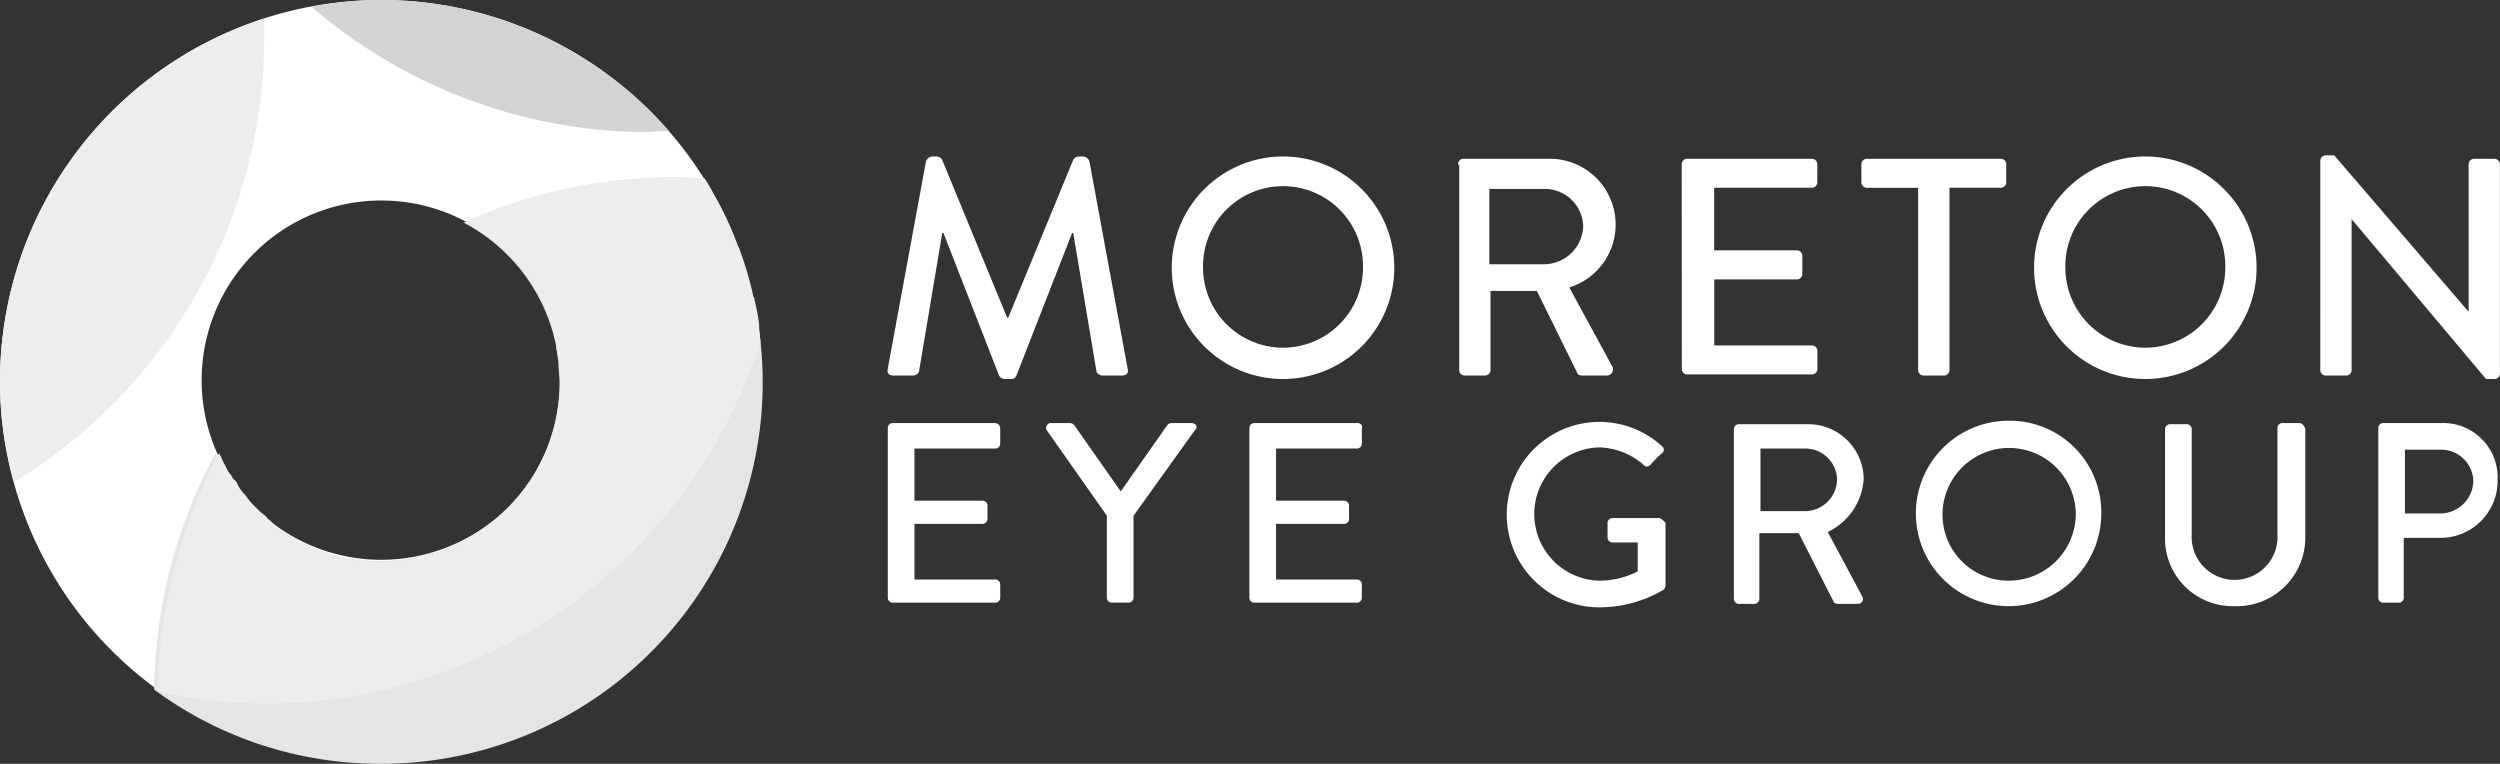
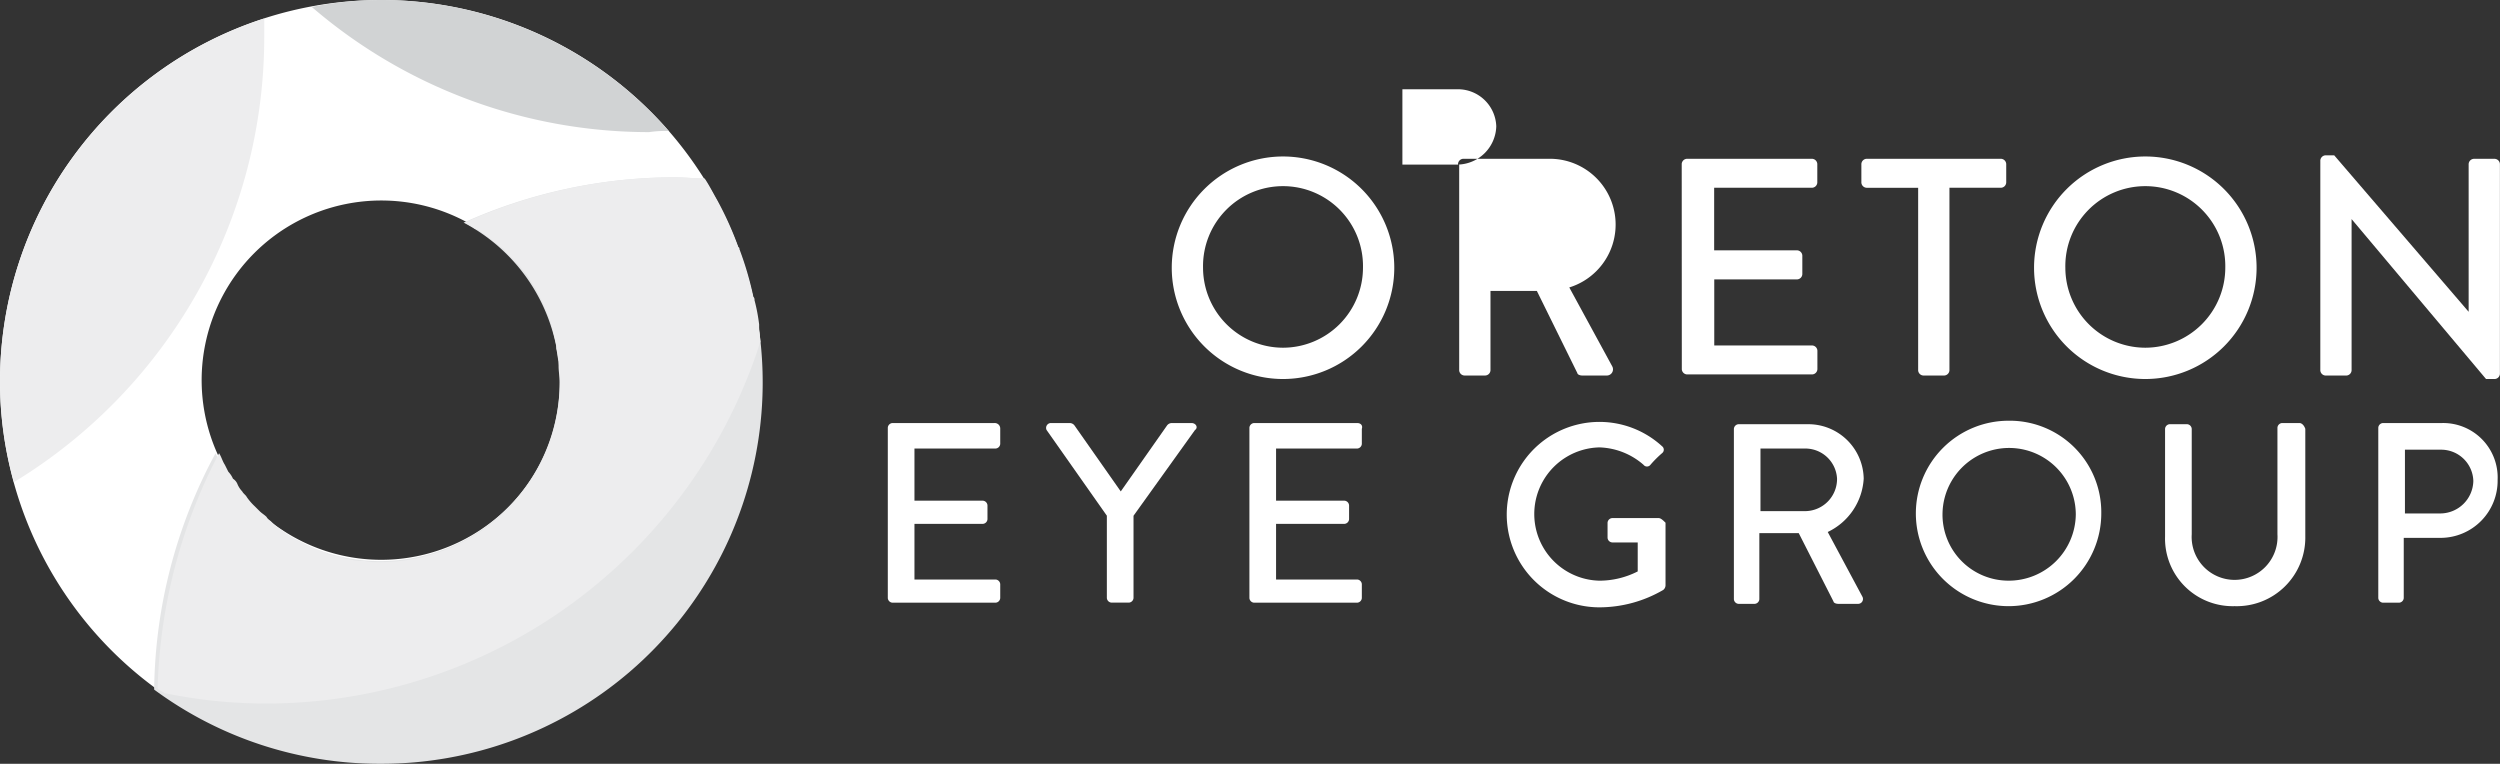
<svg xmlns="http://www.w3.org/2000/svg" viewBox="0 0 154.589 47.229">
  <rect x="0" y="0" width="154.589" height="47.229" fill="#333333" stroke="none" />
  <defs>
    <style>.a{fill:#fff;}.b{fill:#e4e5e6;}.c{fill:#d1d3d4;}.d{fill:#ededee;}</style>
  </defs>
  <path class="a" d="M23.579,0A23.565,23.565,0,0,0,10.034,42.857a31.573,31.573,0,0,0,6.378.645,32.146,32.146,0,0,0,30.6-22.36A23.559,23.559,0,0,0,23.579,0Zm0,34.616A11.109,11.109,0,1,1,34.687,23.507,11.118,11.118,0,0,1,23.579,34.616Z" />
  <path class="b" d="M47.271,15.372c-.573,0-1.218-.072-1.792-.072a31.78,31.78,0,0,0-13.044,2.8A11.1,11.1,0,1,1,17.1,32.357a31.447,31.447,0,0,0-3.8,14.62,23.487,23.487,0,0,0,13.975,4.587,23.582,23.582,0,0,0,20-36.192Z" transform="translate(-3.768 -4.335)" />
  <g transform="translate(19.279)">
    <path class="c" d="M48.974,8.1A23.64,23.64,0,0,0,31.2,0a21.877,21.877,0,0,0-4.3.43A31.968,31.968,0,0,0,47.755,8.17,6.953,6.953,0,0,1,48.974,8.1Z" transform="translate(-26.9)" />
  </g>
  <g transform="translate(0 1.147)">
    <path class="d" d="M0,24.032a22.584,22.584,0,0,0,.86,6.235A32.214,32.214,0,0,0,16.34,2.818V1.6A23.562,23.562,0,0,0,0,24.032Z" transform="translate(0 -1.6)" />
  </g>
  <g transform="translate(54.879 9.604)">
-     <path class="a" d="M78.958,13.787a.476.476,0,0,1,.358-.287H79.6a.394.394,0,0,1,.358.215l4.013,9.747h.072l4.013-9.747a.394.394,0,0,1,.358-.215H88.7a.476.476,0,0,1,.358.287l2.365,12.829c.072.287-.072.43-.358.43H89.851c-.143,0-.358-.143-.358-.287L88.06,18.23h-.072l-3.44,8.815a.331.331,0,0,1-.358.215h-.358a.394.394,0,0,1-.358-.215l-3.44-8.815h-.072l-1.433,8.528c0,.143-.215.287-.358.287H76.951c-.287,0-.43-.143-.358-.43Z" transform="translate(-76.575 -13.428)" />
    <path class="a" d="M107.98,13.5a6.88,6.88,0,1,1-6.88,6.88A6.882,6.882,0,0,1,107.98,13.5Zm0,11.825a4.955,4.955,0,0,0,4.945-4.945,4.946,4.946,0,1,0-9.89,0A4.955,4.955,0,0,0,107.98,25.325Z" transform="translate(-83.523 -13.428)" />
-     <path class="a" d="M125.8,14.058a.339.339,0,0,1,.358-.358h5.232a4.069,4.069,0,0,1,1.29,7.955l2.652,4.873a.383.383,0,0,1-.358.573h-1.505c-.143,0-.287-.072-.287-.143l-2.508-5.088h-2.867v4.873a.339.339,0,0,1-.358.358H126.23a.339.339,0,0,1-.358-.358V14.058Zm5.375,6.163a2.435,2.435,0,0,0,2.365-2.365,2.373,2.373,0,0,0-2.365-2.293h-3.44v4.658Z" transform="translate(-90.521 -13.485)" />
+     <path class="a" d="M125.8,14.058a.339.339,0,0,1,.358-.358h5.232a4.069,4.069,0,0,1,1.29,7.955l2.652,4.873a.383.383,0,0,1-.358.573h-1.505c-.143,0-.287-.072-.287-.143l-2.508-5.088h-2.867v4.873a.339.339,0,0,1-.358.358H126.23a.339.339,0,0,1-.358-.358V14.058Za2.435,2.435,0,0,0,2.365-2.365,2.373,2.373,0,0,0-2.365-2.293h-3.44v4.658Z" transform="translate(-90.521 -13.485)" />
    <path class="a" d="M145.1,14.058a.339.339,0,0,1,.358-.358h7.668a.339.339,0,0,1,.358.358v1.075a.339.339,0,0,1-.358.358h-6.02v3.87H152.2a.339.339,0,0,1,.358.358V20.8a.339.339,0,0,1-.358.358h-5.088v4.085h6.02a.339.339,0,0,1,.358.358v1.075a.339.339,0,0,1-.358.358h-7.668a.339.339,0,0,1-.358-.358Z" transform="translate(-95.989 -13.485)" />
    <path class="a" d="M164.112,15.492h-3.153a.339.339,0,0,1-.358-.358V14.058a.339.339,0,0,1,.358-.358H169.2a.339.339,0,0,1,.358.358v1.075a.339.339,0,0,1-.358.358h-3.153V26.744a.339.339,0,0,1-.358.358H164.47a.339.339,0,0,1-.358-.358Z" transform="translate(-100.381 -13.485)" />
    <path class="a" d="M182.38,13.5a6.88,6.88,0,1,1-6.88,6.88A6.882,6.882,0,0,1,182.38,13.5Zm0,11.825a4.955,4.955,0,0,0,4.945-4.945,4.946,4.946,0,1,0-9.89,0A4.955,4.955,0,0,0,182.38,25.325Z" transform="translate(-104.602 -13.428)" />
    <path class="a" d="M200.2,13.758a.339.339,0,0,1,.358-.358h.5l8.313,9.675h0v-9.1a.339.339,0,0,1,.358-.358h1.218a.339.339,0,0,1,.358.358v12.9a.339.339,0,0,1-.358.358h-.5l-8.314-9.89h0v9.317a.339.339,0,0,1-.358.358h-1.218a.339.339,0,0,1-.358-.358Z" transform="translate(-111.6 -13.4)" />
  </g>
  <g transform="translate(54.898 26.016)">
    <path class="a" d="M83.193,36.5H76.887a.308.308,0,0,0-.287.287V47.322a.308.308,0,0,0,.287.287h6.378a.308.308,0,0,0,.287-.287v-.86a.308.308,0,0,0-.287-.287H78.248v-3.44h4.228a.308.308,0,0,0,.287-.287v-.86a.308.308,0,0,0-.287-.287H78.248V38.077h5.017a.308.308,0,0,0,.287-.287v-.932A.339.339,0,0,0,83.193,36.5Z" transform="translate(-76.6 -36.357)" />
    <path class="a" d="M99.248,36.5H98.03a.372.372,0,0,0-.287.143l-2.867,4.085L92.01,36.643a.372.372,0,0,0-.287-.143H90.576a.3.3,0,0,0-.287.43l3.727,5.3v5.088a.308.308,0,0,0,.287.287h1.075a.308.308,0,0,0,.287-.287V42.233l3.8-5.3C99.678,36.787,99.535,36.5,99.248,36.5Z" transform="translate(-80.471 -36.357)" />
    <path class="a" d="M114.465,36.5h-6.378a.308.308,0,0,0-.287.287V47.322a.308.308,0,0,0,.287.287h6.378a.308.308,0,0,0,.287-.287v-.86a.308.308,0,0,0-.287-.287h-5.017v-3.44h4.228a.308.308,0,0,0,.287-.287v-.86a.308.308,0,0,0-.287-.287h-4.228V38.077h5.017a.308.308,0,0,0,.287-.287v-.932C114.823,36.643,114.68,36.5,114.465,36.5Z" transform="translate(-85.44 -36.357)" />
    <path class="a" d="M139.389,42.348h-2.867a.308.308,0,0,0-.287.287v.932a.308.308,0,0,0,.287.287H138.1v1.792a5.225,5.225,0,0,1-2.365.573,4.122,4.122,0,0,1,0-8.242,4.336,4.336,0,0,1,2.723,1.075.269.269,0,0,0,.43,0,6.757,6.757,0,0,1,.717-.717.269.269,0,0,0,0-.43,5.733,5.733,0,1,0-3.87,9.962,7.857,7.857,0,0,0,3.942-1.075.372.372,0,0,0,.143-.287v-3.87C139.675,42.492,139.532,42.348,139.389,42.348Z" transform="translate(-91.729 -36.328)" />
    <path class="a" d="M157.627,39.968a3.426,3.426,0,0,0-3.44-3.368h-4.3a.308.308,0,0,0-.287.287V47.422a.308.308,0,0,0,.287.287h1a.308.308,0,0,0,.287-.287V43.337h2.437l2.15,4.228c0,.072.143.143.287.143h1.218a.3.3,0,0,0,.287-.43l-2.15-4.013A3.9,3.9,0,0,0,157.627,39.968Zm-3.583,2.007h-2.8v-3.87h2.8a1.962,1.962,0,0,1,1.935,1.863A1.989,1.989,0,0,1,154.043,41.975Z" transform="translate(-97.282 -36.385)" />
    <path class="a" d="M171.033,36.3a5.733,5.733,0,1,0,5.733,5.733A5.66,5.66,0,0,0,171.033,36.3Zm0,9.89a4.083,4.083,0,0,1-4.085-4.085,4.121,4.121,0,1,1,8.242,0A4.145,4.145,0,0,1,171.033,46.19Z" transform="translate(-101.73 -36.3)" />
    <path class="a" d="M195.113,36.5h-1.075a.308.308,0,0,0-.287.287V43.38a2.655,2.655,0,1,1-5.3,0V36.858a.308.308,0,0,0-.287-.287h-1.075a.308.308,0,0,0-.287.287v6.665a4.181,4.181,0,0,0,4.3,4.3,4.24,4.24,0,0,0,4.372-4.3V36.858C195.4,36.643,195.257,36.5,195.113,36.5Z" transform="translate(-107.822 -36.357)" />
    <path class="a" d="M209.142,36.5h-3.655a.308.308,0,0,0-.287.287V47.322a.308.308,0,0,0,.287.287h1a.308.308,0,0,0,.287-.287V43.6h2.293a3.533,3.533,0,0,0,3.512-3.583A3.368,3.368,0,0,0,209.142,36.5Zm-.072,5.59h-2.222V38.148h2.222a1.989,1.989,0,0,1,2.007,1.935A2.051,2.051,0,0,1,209.07,42.09Z" transform="translate(-113.035 -36.357)" />
  </g>
  <path class="d" d="M50.867,25.477c0-.287-.072-.645-.072-.932V24.4a11.125,11.125,0,0,0-.287-1.505.263.263,0,0,0-.072-.215,19.843,19.843,0,0,0-.86-2.938c0-.072,0-.072-.072-.143a20.6,20.6,0,0,0-1.29-2.867h0c-.287-.5-.5-.932-.788-1.362-.573,0-1.218-.072-1.792-.072a31.78,31.78,0,0,0-13.044,2.8h0c.143.072.358.215.5.287a.543.543,0,0,0,.287.143c.143.072.287.215.43.287a.989.989,0,0,0,.287.215c.215.215.5.358.717.573.072.072.215.143.287.287l.358.358.358.358c.143.143.287.358.43.5a3.034,3.034,0,0,1,.358.5c.072.143.143.215.215.358a1.8,1.8,0,0,1,.287.5.543.543,0,0,1,.143.287,3.841,3.841,0,0,1,.358.788c.072.072.072.215.143.287l.215.645c0,.072.072.215.072.287.072.287.143.573.215.932v.215c.072.287.072.5.143.788v.287c0,.358.072.645.072,1A11.118,11.118,0,0,1,27.36,39.094a4.407,4.407,0,0,1-1-.072H26.07a2.546,2.546,0,0,1-.717-.143.431.431,0,0,1-.287-.072c-.287-.072-.645-.143-.932-.215a.07.07,0,0,1-.072-.072c-.287-.072-.573-.215-.788-.287-.072-.072-.215-.072-.287-.143a4.255,4.255,0,0,1-.573-.287c-.072-.072-.215-.072-.287-.143a4.821,4.821,0,0,1-.788-.5c-.072-.072-.143-.072-.215-.143a3.117,3.117,0,0,1-.5-.43c-.072-.072-.215-.143-.287-.287-.143-.143-.287-.215-.43-.358l-.287-.287a3.589,3.589,0,0,1-.5-.573c-.072-.143-.215-.215-.287-.358a1.5,1.5,0,0,1-.287-.43.715.715,0,0,0-.287-.358,1.5,1.5,0,0,0-.287-.43l-.215-.43c-.143-.215-.215-.5-.358-.717h0a33.226,33.226,0,0,0-3.8,14.549c.072.072.143.143.215.143.072.072.143.072.215.143a31.058,31.058,0,0,0,6.378.645A32.1,32.1,0,0,0,50.867,25.477Z" transform="translate(-3.853 -4.335)" />
</svg>